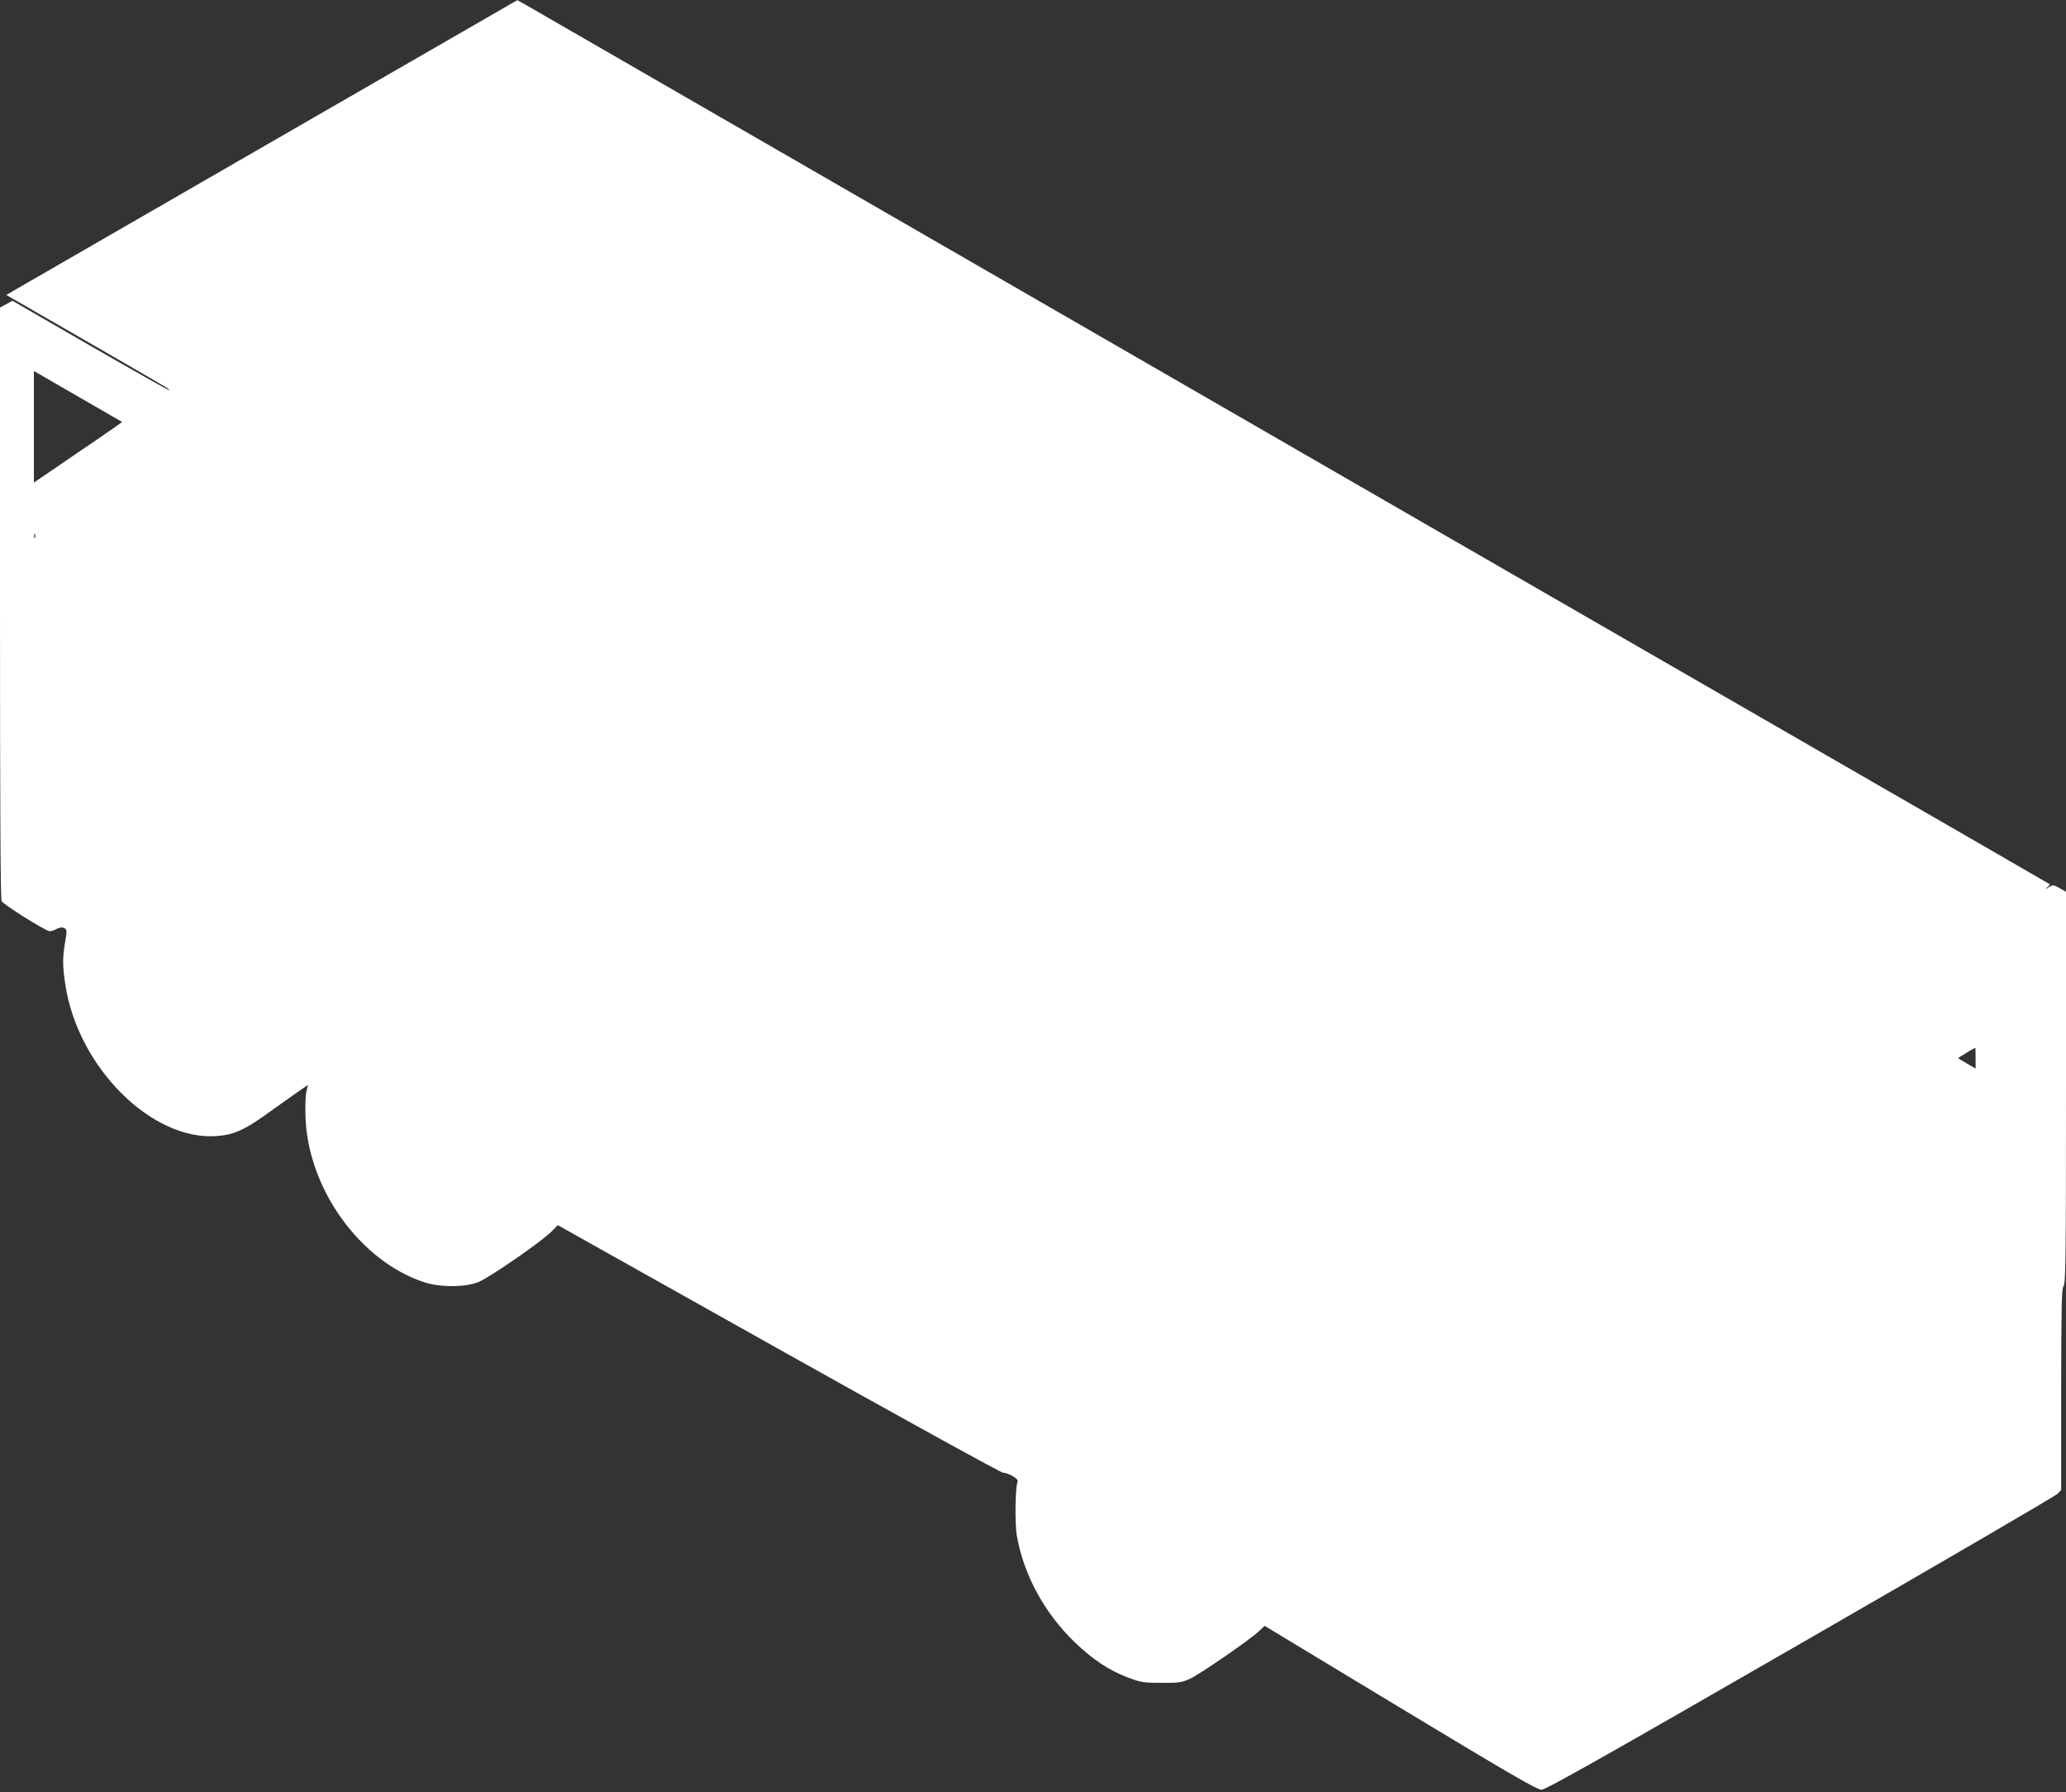
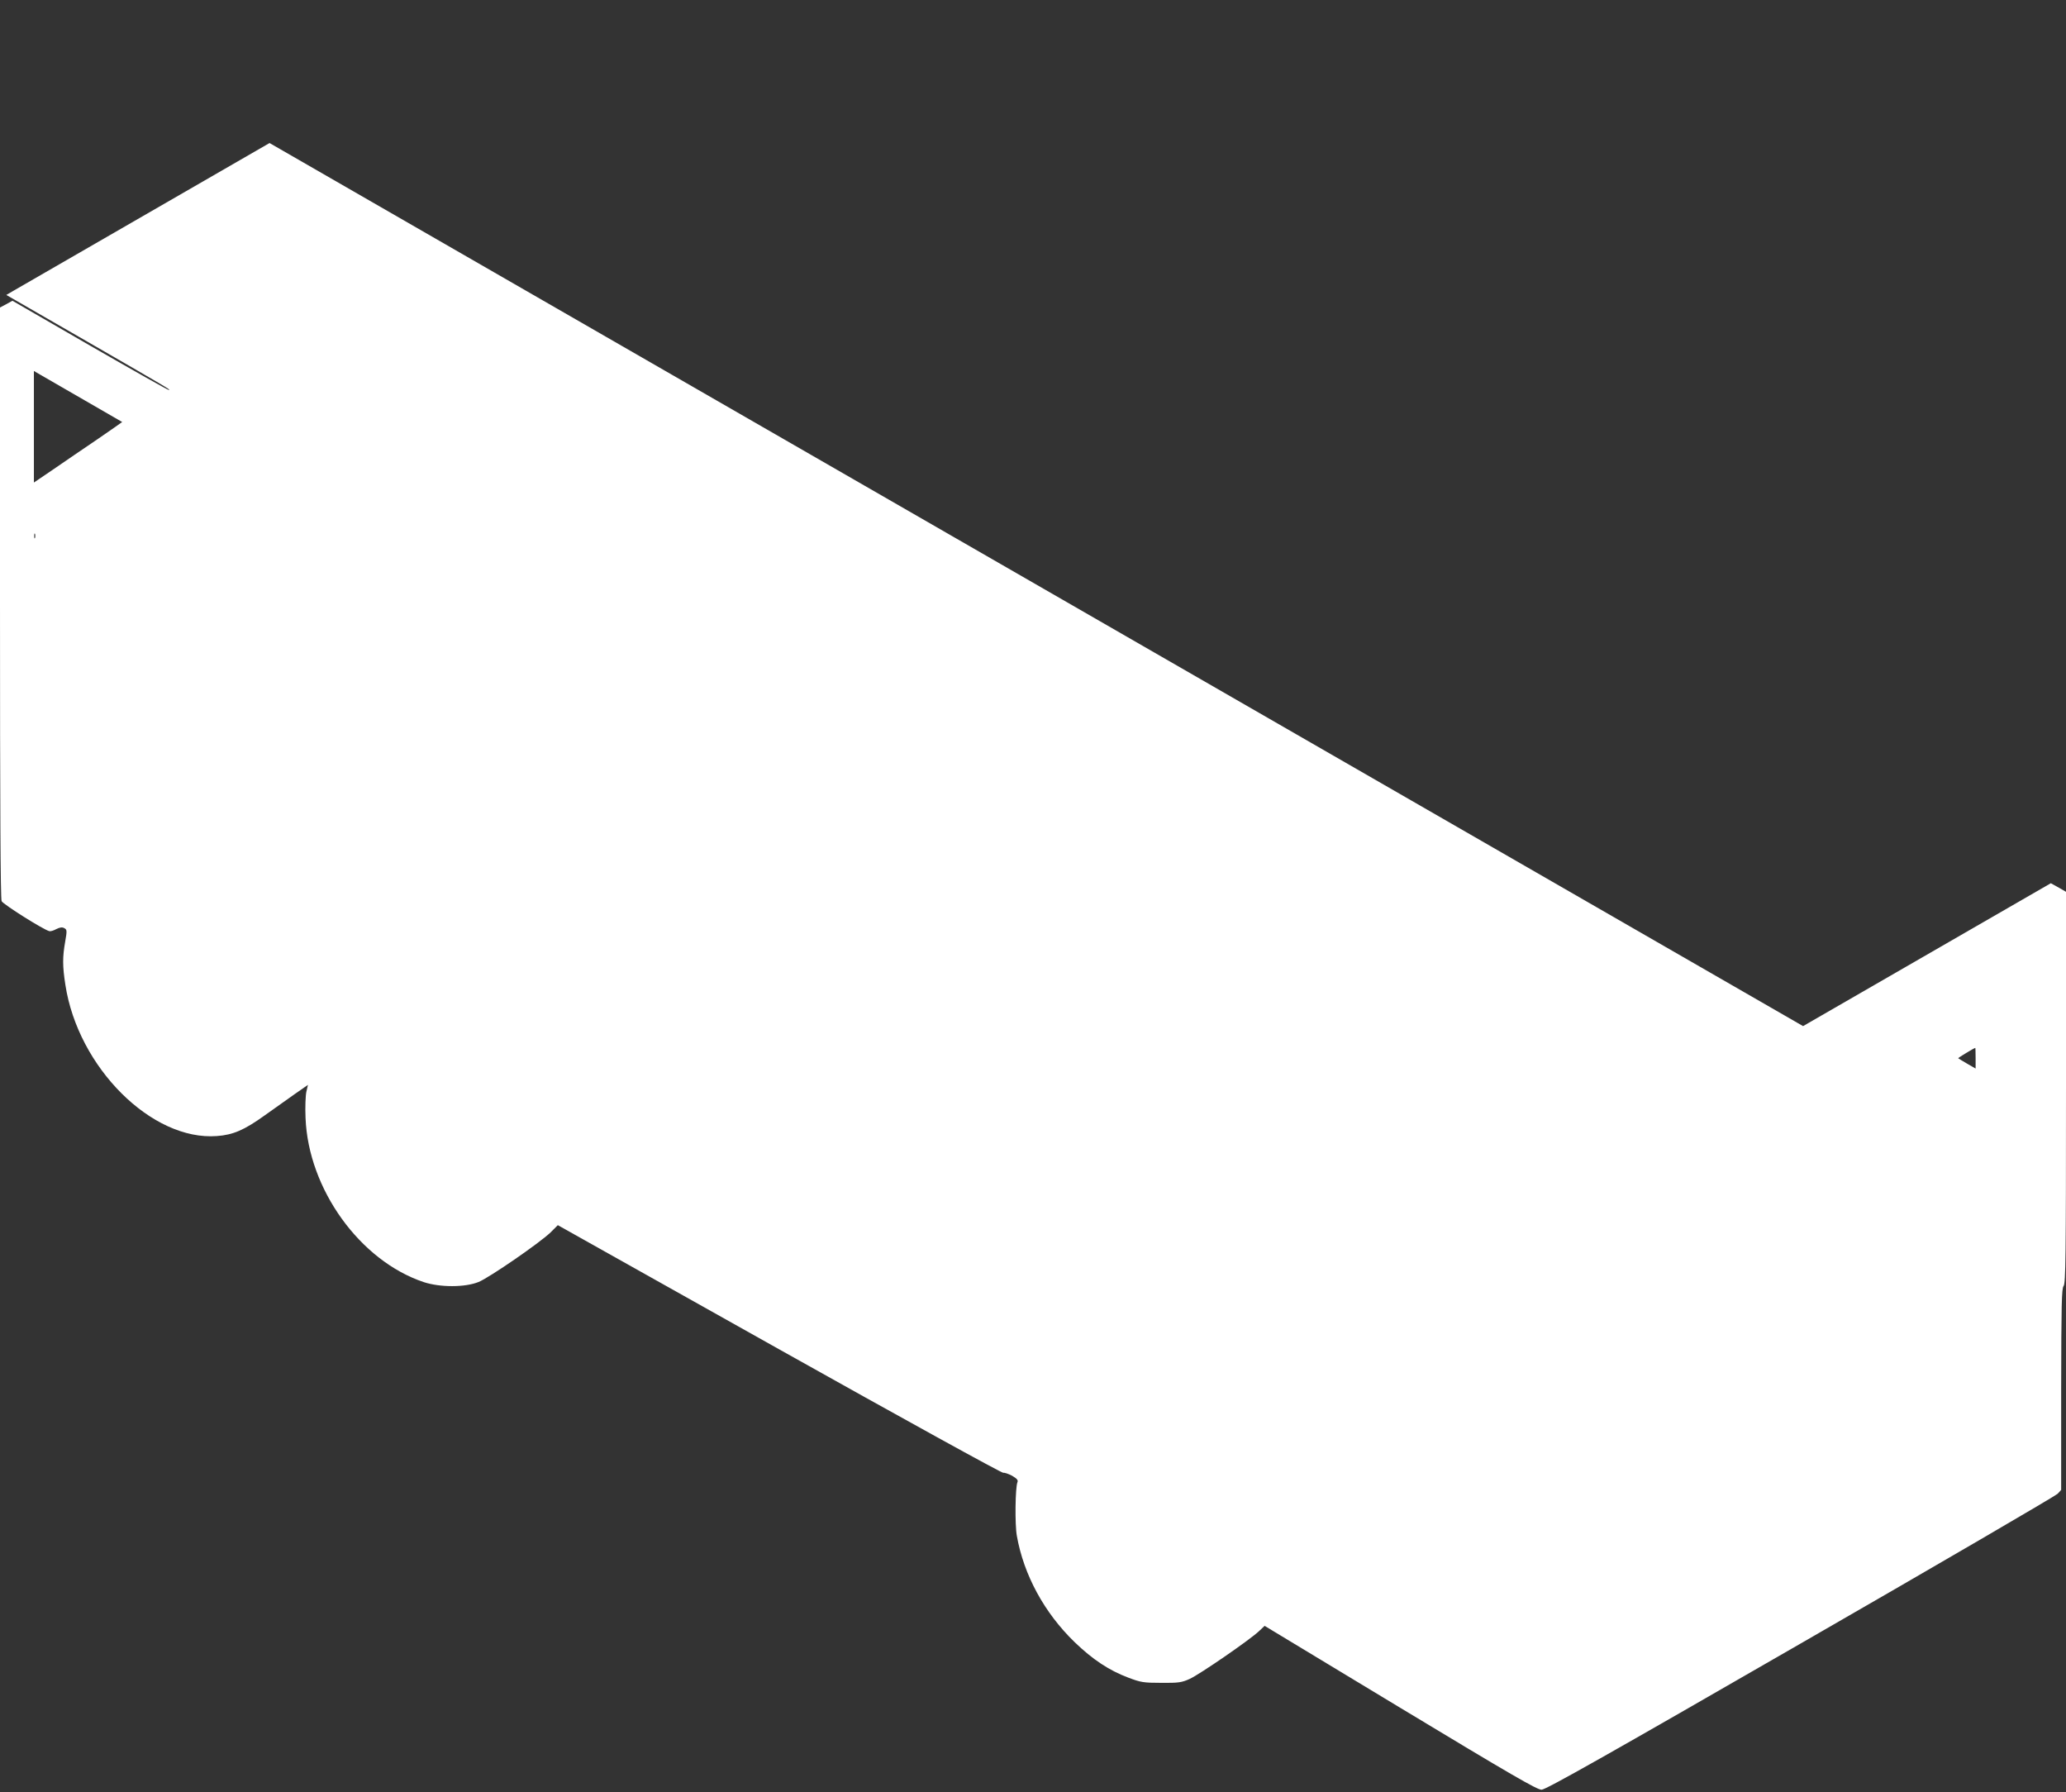
<svg xmlns="http://www.w3.org/2000/svg" version="1.0" width="1280pt" height="1110pt" viewBox="0 0 1280 1110" preserveAspectRatio="xMidYMid meet">
  <rect x="0" y="0" width="1280" height="1110" fill="#333333" stroke="none" />
  <g transform="translate(0,1110) scale(0.1,-0.1)" fill="#ffffff" stroke="none">
-     <path d="M1670 10214 c-844 -487 -1557 -898 -1583 -913 l-48 -28 448 -258 c583 -336 565 -326 560 -331 -2 -3 -221 121 -487 274 l-483 279 -38 -21 -39 -21 0 -1827 c0 -1252 3 -1834 10 -1850 10 -20 259 -177 296 -186 7 -2 27 4 43 13 22 11 36 13 49 6 17 -9 18 -15 6 -83 -17 -96 -17 -153 1 -268 78 -512 536 -968 939 -937 100 7 171 38 296 128 58 41 142 101 186 132 l82 57 -10 -43 c-5 -23 -8 -96 -5 -162 17 -440 337 -885 733 -1017 101 -33 255 -33 339 1 68 28 377 241 446 307 l45 45 1373 -770 c755 -423 1379 -767 1387 -764 7 2 31 -6 54 -18 29 -17 39 -27 34 -39 -14 -31 -17 -264 -4 -334 43 -242 170 -476 358 -658 111 -107 213 -175 333 -220 77 -29 94 -32 204 -32 106 -1 126 2 175 24 59 26 373 242 430 296 l35 33 841 -508 c686 -414 848 -508 875 -507 26 0 412 218 1604 905 864 497 1580 915 1593 928 l22 24 0 622 c1 531 3 625 15 641 13 17 15 182 15 1231 l0 1211 -40 23 c-37 21 -41 21 -67 5 -24 -14 -25 -14 -9 0 11 9 18 17 15 19 -2 2 -816 472 -1809 1044 -993 572 -3104 1790 -4691 2706 -1587 916 -2910 1679 -2940 1696 l-54 30 -1535 -885z m-1145 -1594 c127 -73 231 -133 232 -134 1 0 -69 -49 -155 -108 -86 -58 -210 -143 -274 -187 l-118 -80 0 345 0 346 43 -25 c23 -13 146 -84 272 -157z m-308 -852 c-3 -7 -5 -2 -5 12 0 14 2 19 5 13 2 -7 2 -19 0 -25z m12023 -3223 l0 -64 -52 30 c-29 17 -54 32 -56 34 -2 2 96 62 106 64 1 1 2 -28 2 -64z" />
+     <path d="M1670 10214 c-844 -487 -1557 -898 -1583 -913 l-48 -28 448 -258 c583 -336 565 -326 560 -331 -2 -3 -221 121 -487 274 l-483 279 -38 -21 -39 -21 0 -1827 c0 -1252 3 -1834 10 -1850 10 -20 259 -177 296 -186 7 -2 27 4 43 13 22 11 36 13 49 6 17 -9 18 -15 6 -83 -17 -96 -17 -153 1 -268 78 -512 536 -968 939 -937 100 7 171 38 296 128 58 41 142 101 186 132 l82 57 -10 -43 c-5 -23 -8 -96 -5 -162 17 -440 337 -885 733 -1017 101 -33 255 -33 339 1 68 28 377 241 446 307 l45 45 1373 -770 c755 -423 1379 -767 1387 -764 7 2 31 -6 54 -18 29 -17 39 -27 34 -39 -14 -31 -17 -264 -4 -334 43 -242 170 -476 358 -658 111 -107 213 -175 333 -220 77 -29 94 -32 204 -32 106 -1 126 2 175 24 59 26 373 242 430 296 l35 33 841 -508 c686 -414 848 -508 875 -507 26 0 412 218 1604 905 864 497 1580 915 1593 928 l22 24 0 622 c1 531 3 625 15 641 13 17 15 182 15 1231 l0 1211 -40 23 l-54 30 -1535 -885z m-1145 -1594 c127 -73 231 -133 232 -134 1 0 -69 -49 -155 -108 -86 -58 -210 -143 -274 -187 l-118 -80 0 345 0 346 43 -25 c23 -13 146 -84 272 -157z m-308 -852 c-3 -7 -5 -2 -5 12 0 14 2 19 5 13 2 -7 2 -19 0 -25z m12023 -3223 l0 -64 -52 30 c-29 17 -54 32 -56 34 -2 2 96 62 106 64 1 1 2 -28 2 -64z" />
  </g>
</svg>